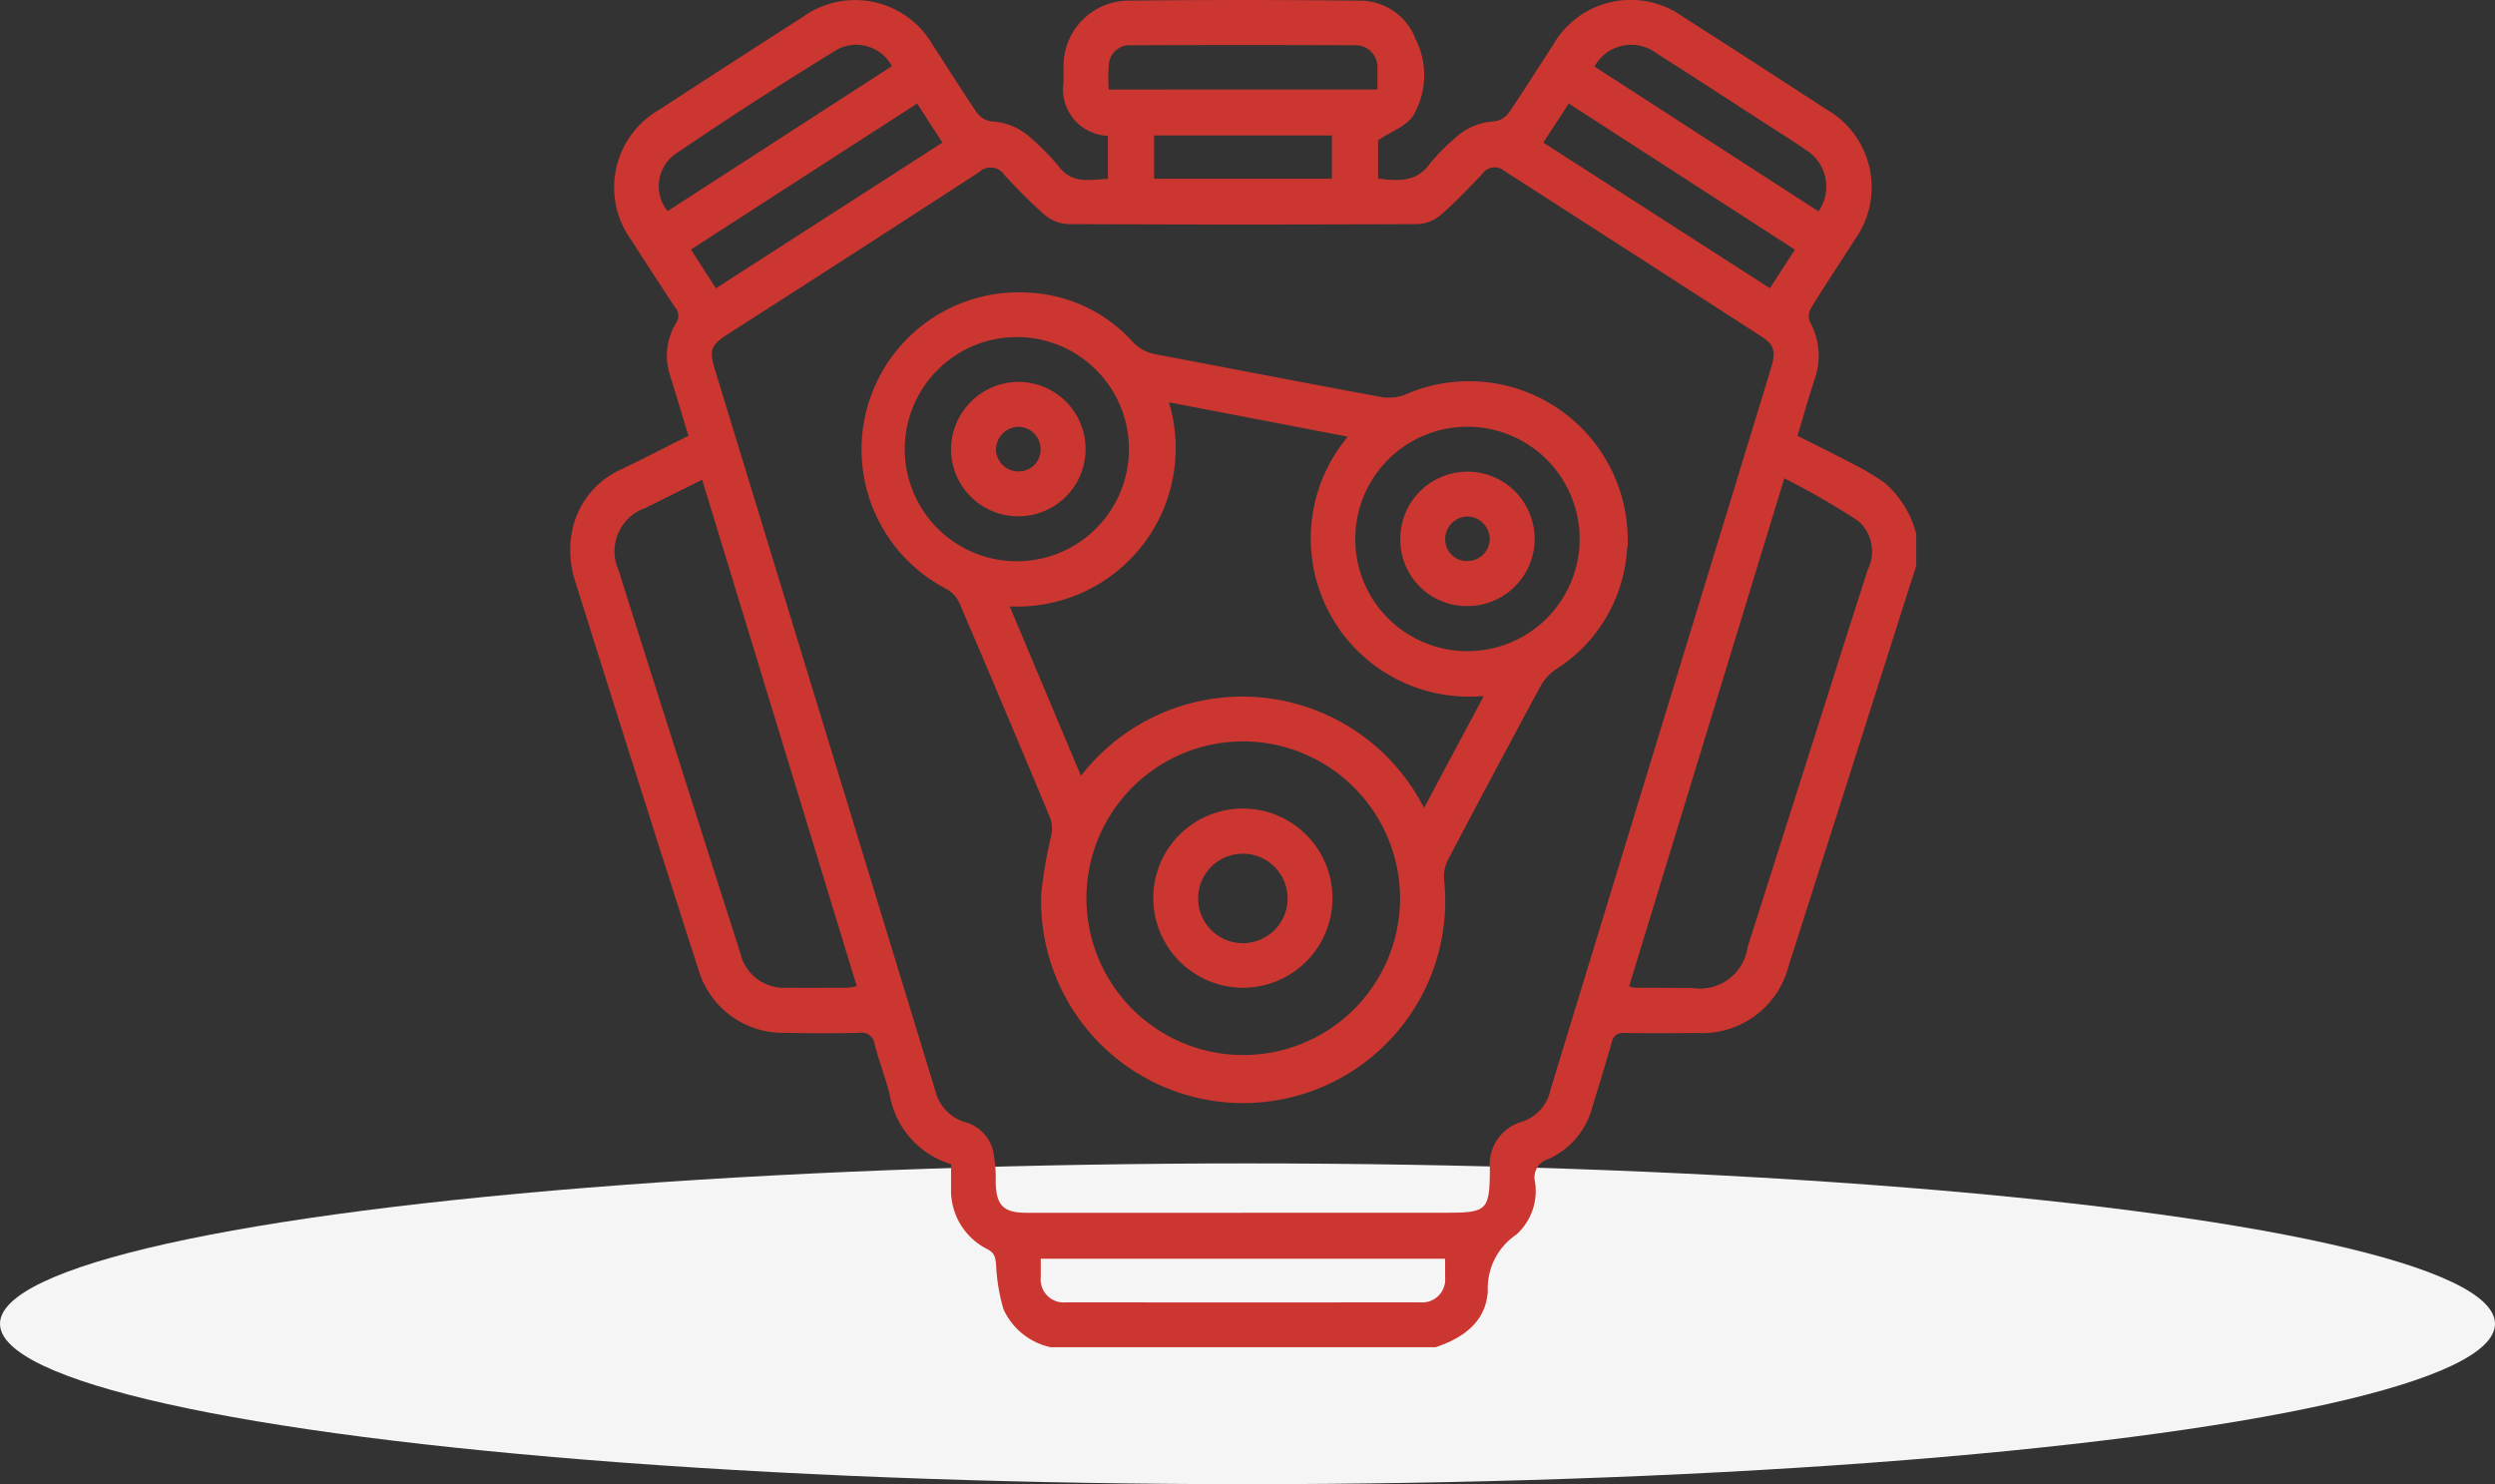
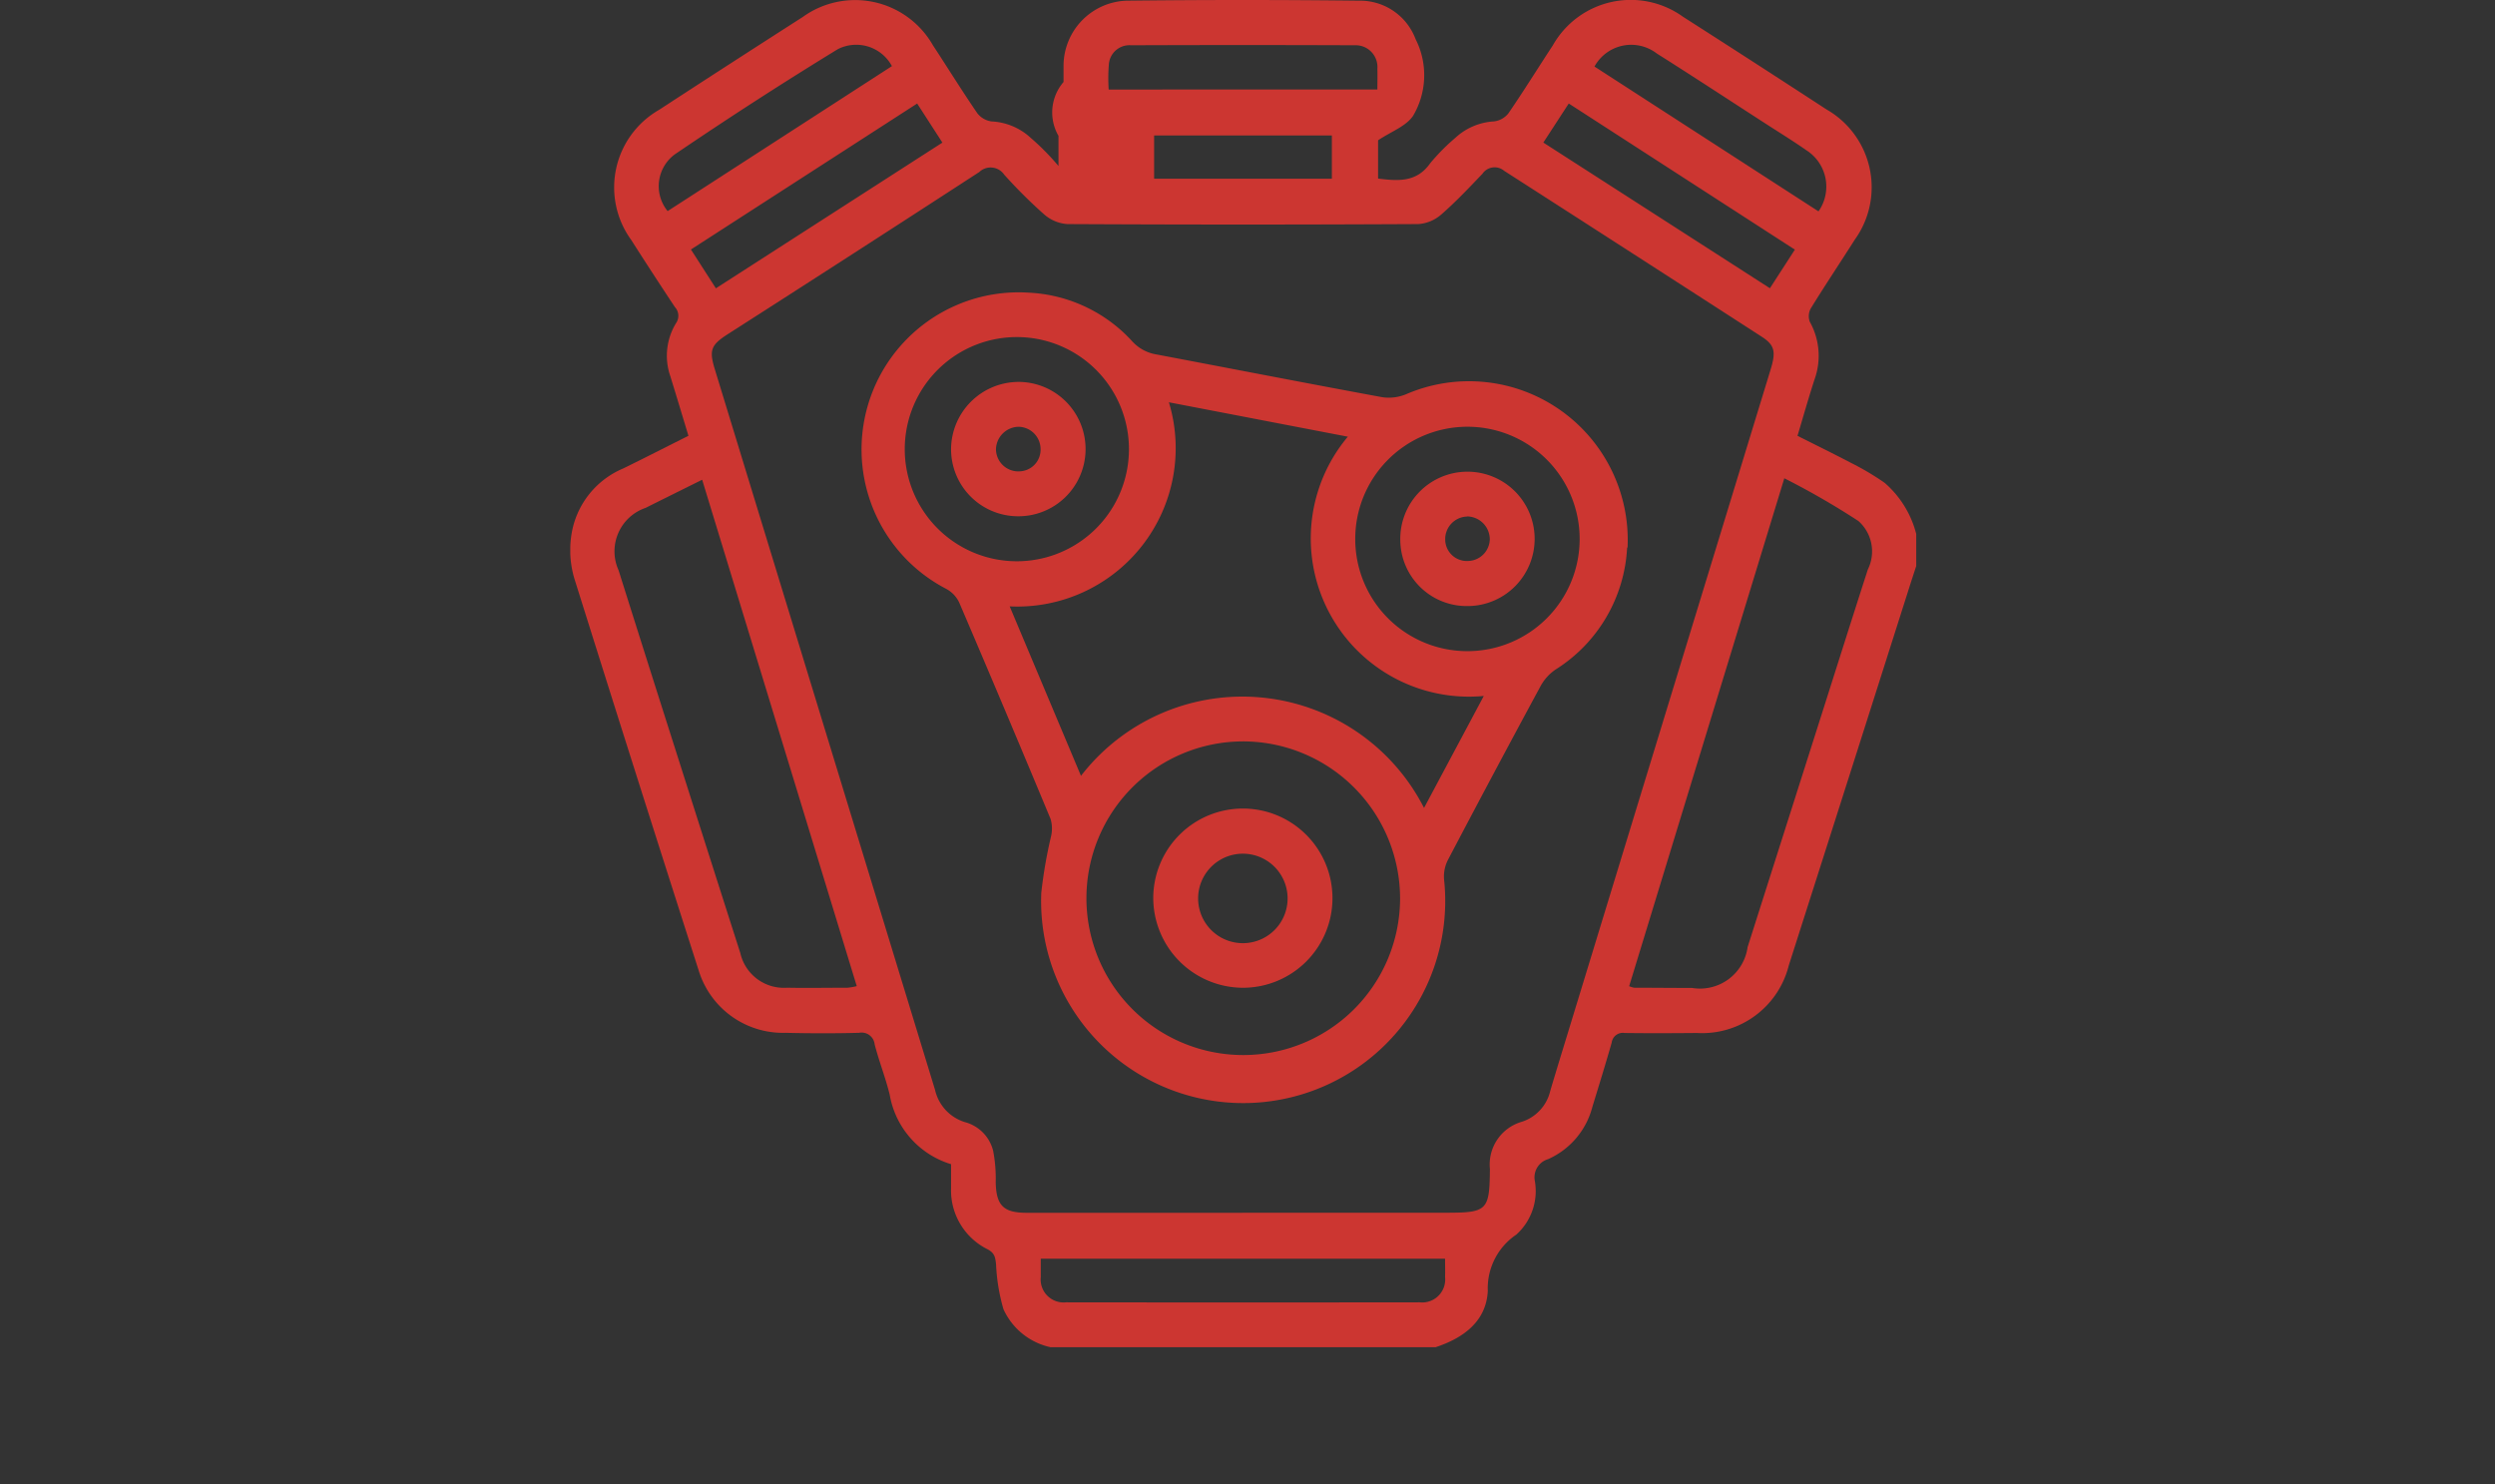
<svg xmlns="http://www.w3.org/2000/svg" width="70" height="41.641" viewBox="0 0 70 41.641">
  <rect x="0" y="0" width="70" height="41.641" fill="#333333" stroke="none" />
  <defs>
    <clipPath id="clip-path">
      <rect id="Rectangle_21042" data-name="Rectangle 21042" width="37.762" height="37.798" fill="#cc3631" />
    </clipPath>
  </defs>
  <g id="Group_204876" data-name="Group 204876" transform="translate(-723 -5061)">
-     <ellipse id="Ellipse_1904" data-name="Ellipse 1904" cx="35" cy="4.5" rx="35" ry="4.5" transform="translate(723 5093.641)" fill="#f5f5f5" />
    <g id="Group_204875" data-name="Group 204875" transform="translate(739 5061)">
      <g id="Group_204874" data-name="Group 204874" clip-path="url(#clip-path)">
-         <path id="Path_110282" data-name="Path 110282" d="M24.257,37.8H13.483a1.894,1.894,0,0,1-1.329-1.066,5.3,5.3,0,0,1-.208-1.255c-.02-.193-.034-.321-.24-.429a1.845,1.845,0,0,1-1.023-1.71c0-.22,0-.441,0-.677A2.475,2.475,0,0,1,8.961,30.71c-.117-.476-.3-.937-.422-1.411a.367.367,0,0,0-.435-.322c-.688.018-1.377.017-2.066,0a2.472,2.472,0,0,1-2.433-1.741Q1.839,21.732.109,16.215a2.8,2.8,0,0,1-.079-1.2,2.415,2.415,0,0,1,1.452-1.87c.613-.3,1.22-.611,1.833-.918-.177-.584-.339-1.124-.506-1.664a1.756,1.756,0,0,1,.155-1.492.361.361,0,0,0-.03-.457Q2.315,7.681,1.71,6.733a2.509,2.509,0,0,1,.784-3.653Q4.5,1.772,6.519.479a2.512,2.512,0,0,1,3.652.786c.418.637.819,1.285,1.25,1.914a.611.611,0,0,0,.4.228,1.738,1.738,0,0,1,1.1.464,6.788,6.788,0,0,1,.776.787c.385.525.887.376,1.386.362V3.811A1.309,1.309,0,0,1,13.839,2.3c0-.16,0-.32,0-.48A1.833,1.833,0,0,1,15.6.019q3.264-.038,6.529,0A1.663,1.663,0,0,1,23.717,1.1a2.236,2.236,0,0,1-.074,2.154c-.2.291-.609.435-.979.682V5.01c.562.069,1.078.112,1.46-.427a5.643,5.643,0,0,1,.7-.709,1.739,1.739,0,0,1,1.094-.468.613.613,0,0,0,.4-.223c.431-.628.832-1.276,1.25-1.913a2.51,2.51,0,0,1,3.65-.8q2.019,1.291,4.026,2.6a2.516,2.516,0,0,1,.794,3.654c-.408.643-.833,1.277-1.232,1.925a.452.452,0,0,0-.03.379,1.954,1.954,0,0,1,.139,1.6c-.171.522-.32,1.052-.484,1.6.512.258,1.008.5,1.495.756a7.617,7.617,0,0,1,.948.561,2.82,2.82,0,0,1,.89,1.444v.886c-.053.161-.106.323-.158.484Q35.9,21.725,34.186,27.088a2.506,2.506,0,0,1-2.58,1.894c-.676.006-1.351.009-2.027,0a.314.314,0,0,0-.361.269c-.171.6-.357,1.2-.541,1.8a2.211,2.211,0,0,1-1.243,1.471.53.53,0,0,0-.373.607,1.643,1.643,0,0,1-.519,1.51,1.816,1.816,0,0,0-.8,1.582c-.046.866-.7,1.329-1.485,1.584M18.85,34.025h5.718c1.162,0,1.223-.061,1.233-1.23a1.246,1.246,0,0,1,.9-1.323,1.194,1.194,0,0,0,.79-.852c.064-.224.134-.447.2-.67l5.986-19.584c.154-.505.114-.685-.256-.923Q29.817,7.115,26.2,4.792a.413.413,0,0,0-.608.083c-.374.391-.746.787-1.153,1.141a1.092,1.092,0,0,1-.645.271q-4.925.026-9.85,0a1.1,1.1,0,0,1-.646-.269A13.776,13.776,0,0,1,12.174,4.9a.462.462,0,0,0-.7-.073Q7.949,7.117,4.409,9.382c-.465.3-.517.445-.353.982q3.09,10.109,6.179,20.219a1.229,1.229,0,0,0,.837.9,1.109,1.109,0,0,1,.792.806,4.1,4.1,0,0,1,.072.875c.012.653.212.862.864.863q3.025,0,6.05,0M3.7,13.46c-.559.278-1.073.532-1.586.789A1.288,1.288,0,0,0,1.355,16q.786,2.494,1.58,4.985.915,2.878,1.835,5.754a1.253,1.253,0,0,0,1.309.973c.565.011,1.131,0,1.7,0a1.687,1.687,0,0,0,.258-.045L3.7,13.46M29.708,27.669a.659.659,0,0,0,.141.043c.541,0,1.082.007,1.623.006a1.349,1.349,0,0,0,1.559-1.145l2.043-6.422c.443-1.392.882-2.785,1.331-4.175a1.14,1.14,0,0,0-.264-1.357,21.733,21.733,0,0,0-2.08-1.2L29.708,27.669m-5.165,7.647H13.2c0,.193,0,.352,0,.512a.645.645,0,0,0,.712.711q4.961.006,9.921,0a.645.645,0,0,0,.71-.714c.006-.159,0-.318,0-.508M9.73,2.906,3.385,7l.7,1.089,6.355-4.088-.71-1.1M27.3,4l6.357,4.087.7-1.083-6.344-4.1L27.3,4m-4.656-1.49c0-.218.006-.4,0-.582A.611.611,0,0,0,22,1.27q-3.132-.012-6.265,0a.58.58,0,0,0-.623.514,4.842,4.842,0,0,0-.007.728ZM9.025,1.857a1.137,1.137,0,0,0-1.52-.477Q5.186,2.8,2.931,4.332a1.108,1.108,0,0,0-.2,1.591l6.29-4.066M35.019,5.931a1.209,1.209,0,0,0-.337-1.714c-.392-.274-.8-.523-1.2-.783-1-.646-1.995-1.3-3-1.934a1.176,1.176,0,0,0-1.747.367l6.286,4.064M21.367,3.8H16.38V5.014h4.987Z" transform="translate(0 0)" fill="#cc3631" />
+         <path id="Path_110282" data-name="Path 110282" d="M24.257,37.8H13.483a1.894,1.894,0,0,1-1.329-1.066,5.3,5.3,0,0,1-.208-1.255c-.02-.193-.034-.321-.24-.429a1.845,1.845,0,0,1-1.023-1.71c0-.22,0-.441,0-.677A2.475,2.475,0,0,1,8.961,30.71c-.117-.476-.3-.937-.422-1.411a.367.367,0,0,0-.435-.322c-.688.018-1.377.017-2.066,0a2.472,2.472,0,0,1-2.433-1.741Q1.839,21.732.109,16.215a2.8,2.8,0,0,1-.079-1.2,2.415,2.415,0,0,1,1.452-1.87c.613-.3,1.22-.611,1.833-.918-.177-.584-.339-1.124-.506-1.664a1.756,1.756,0,0,1,.155-1.492.361.361,0,0,0-.03-.457Q2.315,7.681,1.71,6.733a2.509,2.509,0,0,1,.784-3.653Q4.5,1.772,6.519.479a2.512,2.512,0,0,1,3.652.786c.418.637.819,1.285,1.25,1.914a.611.611,0,0,0,.4.228,1.738,1.738,0,0,1,1.1.464,6.788,6.788,0,0,1,.776.787V3.811A1.309,1.309,0,0,1,13.839,2.3c0-.16,0-.32,0-.48A1.833,1.833,0,0,1,15.6.019q3.264-.038,6.529,0A1.663,1.663,0,0,1,23.717,1.1a2.236,2.236,0,0,1-.074,2.154c-.2.291-.609.435-.979.682V5.01c.562.069,1.078.112,1.46-.427a5.643,5.643,0,0,1,.7-.709,1.739,1.739,0,0,1,1.094-.468.613.613,0,0,0,.4-.223c.431-.628.832-1.276,1.25-1.913a2.51,2.51,0,0,1,3.65-.8q2.019,1.291,4.026,2.6a2.516,2.516,0,0,1,.794,3.654c-.408.643-.833,1.277-1.232,1.925a.452.452,0,0,0-.03.379,1.954,1.954,0,0,1,.139,1.6c-.171.522-.32,1.052-.484,1.6.512.258,1.008.5,1.495.756a7.617,7.617,0,0,1,.948.561,2.82,2.82,0,0,1,.89,1.444v.886c-.053.161-.106.323-.158.484Q35.9,21.725,34.186,27.088a2.506,2.506,0,0,1-2.58,1.894c-.676.006-1.351.009-2.027,0a.314.314,0,0,0-.361.269c-.171.6-.357,1.2-.541,1.8a2.211,2.211,0,0,1-1.243,1.471.53.53,0,0,0-.373.607,1.643,1.643,0,0,1-.519,1.51,1.816,1.816,0,0,0-.8,1.582c-.046.866-.7,1.329-1.485,1.584M18.85,34.025h5.718c1.162,0,1.223-.061,1.233-1.23a1.246,1.246,0,0,1,.9-1.323,1.194,1.194,0,0,0,.79-.852c.064-.224.134-.447.2-.67l5.986-19.584c.154-.505.114-.685-.256-.923Q29.817,7.115,26.2,4.792a.413.413,0,0,0-.608.083c-.374.391-.746.787-1.153,1.141a1.092,1.092,0,0,1-.645.271q-4.925.026-9.85,0a1.1,1.1,0,0,1-.646-.269A13.776,13.776,0,0,1,12.174,4.9a.462.462,0,0,0-.7-.073Q7.949,7.117,4.409,9.382c-.465.3-.517.445-.353.982q3.09,10.109,6.179,20.219a1.229,1.229,0,0,0,.837.9,1.109,1.109,0,0,1,.792.806,4.1,4.1,0,0,1,.072.875c.012.653.212.862.864.863q3.025,0,6.05,0M3.7,13.46c-.559.278-1.073.532-1.586.789A1.288,1.288,0,0,0,1.355,16q.786,2.494,1.58,4.985.915,2.878,1.835,5.754a1.253,1.253,0,0,0,1.309.973c.565.011,1.131,0,1.7,0a1.687,1.687,0,0,0,.258-.045L3.7,13.46M29.708,27.669a.659.659,0,0,0,.141.043c.541,0,1.082.007,1.623.006a1.349,1.349,0,0,0,1.559-1.145l2.043-6.422c.443-1.392.882-2.785,1.331-4.175a1.14,1.14,0,0,0-.264-1.357,21.733,21.733,0,0,0-2.08-1.2L29.708,27.669m-5.165,7.647H13.2c0,.193,0,.352,0,.512a.645.645,0,0,0,.712.711q4.961.006,9.921,0a.645.645,0,0,0,.71-.714c.006-.159,0-.318,0-.508M9.73,2.906,3.385,7l.7,1.089,6.355-4.088-.71-1.1M27.3,4l6.357,4.087.7-1.083-6.344-4.1L27.3,4m-4.656-1.49c0-.218.006-.4,0-.582A.611.611,0,0,0,22,1.27q-3.132-.012-6.265,0a.58.58,0,0,0-.623.514,4.842,4.842,0,0,0-.007.728ZM9.025,1.857a1.137,1.137,0,0,0-1.52-.477Q5.186,2.8,2.931,4.332a1.108,1.108,0,0,0-.2,1.591l6.29-4.066M35.019,5.931a1.209,1.209,0,0,0-.337-1.714c-.392-.274-.8-.523-1.2-.783-1-.646-1.995-1.3-3-1.934a1.176,1.176,0,0,0-1.747.367l6.286,4.064M21.367,3.8H16.38V5.014h4.987Z" transform="translate(0 0)" fill="#cc3631" />
        <path id="Path_110283" data-name="Path 110283" d="M131.911,118.073A4.3,4.3,0,0,1,129.9,121.5a1.336,1.336,0,0,0-.409.447q-1.315,2.431-2.6,4.878a1.025,1.025,0,0,0-.117.553,5.669,5.669,0,1,1-11.3.388,13.058,13.058,0,0,1,.275-1.591.949.949,0,0,0-.014-.485q-1.266-3.044-2.564-6.074a.848.848,0,0,0-.357-.378,4.408,4.408,0,0,1,2.307-8.314,4.2,4.2,0,0,1,2.9,1.36,1.165,1.165,0,0,0,.683.373c2.112.4,4.221.81,6.335,1.2a1.259,1.259,0,0,0,.693-.093,4.454,4.454,0,0,1,6.191,4.313m-4.017,4.161a4.439,4.439,0,0,1-3.831-7.273L119.055,114a4.444,4.444,0,0,1-4.467,5.726l2,4.755a5.721,5.721,0,0,1,9.625.9l1.678-3.145m-6.75,1.278a4.4,4.4,0,1,0,4.4,4.425,4.412,4.412,0,0,0-4.4-4.425m-6.329-5.054a3.145,3.145,0,0,0,.053-6.289,3.145,3.145,0,1,0-.053,6.289m12.628,2.522a3.148,3.148,0,1,0-3.157-3.118,3.144,3.144,0,0,0,3.157,3.118" transform="translate(-102.26 -102.713)" fill="#cc3631" />
        <path id="Path_110284" data-name="Path 110284" d="M221.222,309.23a2.514,2.514,0,1,1,2.495,2.522,2.524,2.524,0,0,1-2.495-2.522m3.769,0a1.255,1.255,0,1,0-2.51.032,1.255,1.255,0,0,0,2.51-.032" transform="translate(-204.866 -284.039)" fill="#cc3631" />
        <path id="Path_110285" data-name="Path 110285" d="M146.355,148.694a1.883,1.883,0,0,1-1.864-1.886,1.9,1.9,0,0,1,1.913-1.884,1.885,1.885,0,0,1-.048,3.77m.038-1.26a.609.609,0,0,0,.608-.643.628.628,0,0,0-.615-.608.647.647,0,0,0-.636.634.628.628,0,0,0,.643.618" transform="translate(-133.808 -134.209)" fill="#cc3631" />
        <path id="Path_110286" data-name="Path 110286" d="M316.87,182.745a1.865,1.865,0,0,1-1.907-1.834,1.885,1.885,0,1,1,1.907,1.834m-.032-2.511a.632.632,0,0,0-.615.646.607.607,0,0,0,.646.6.624.624,0,0,0,.605-.617.646.646,0,0,0-.636-.633" transform="translate(-291.676 -165.741)" fill="#cc3631" />
      </g>
    </g>
  </g>
</svg>